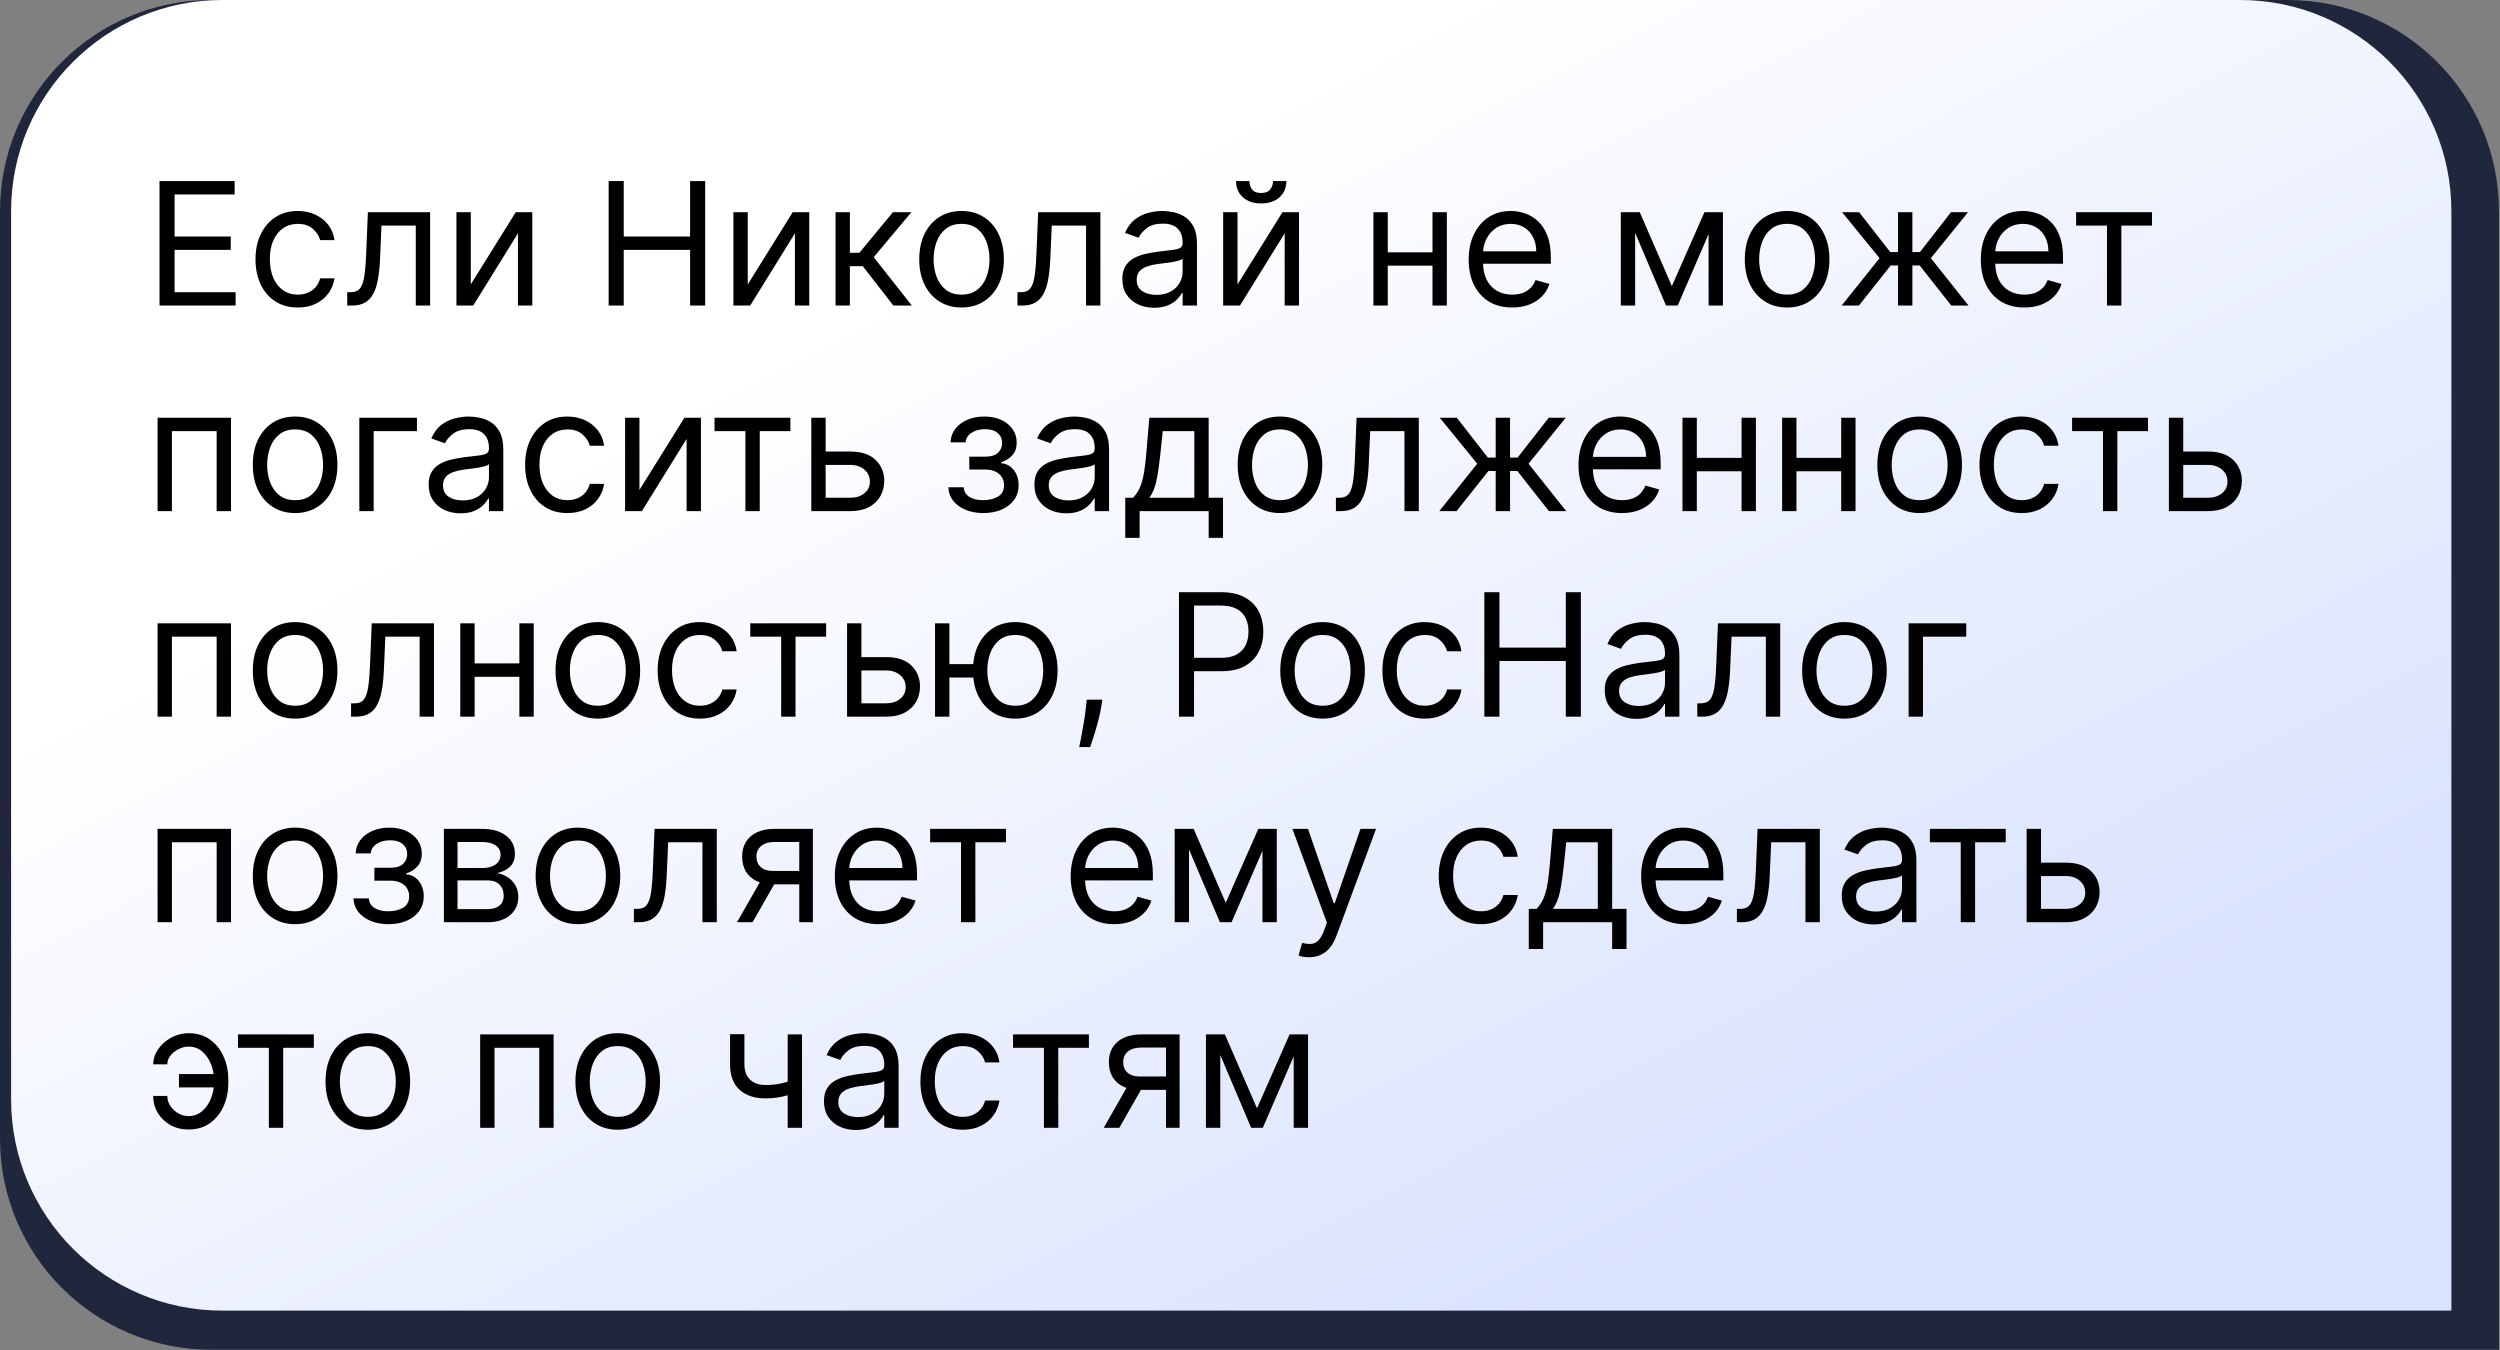
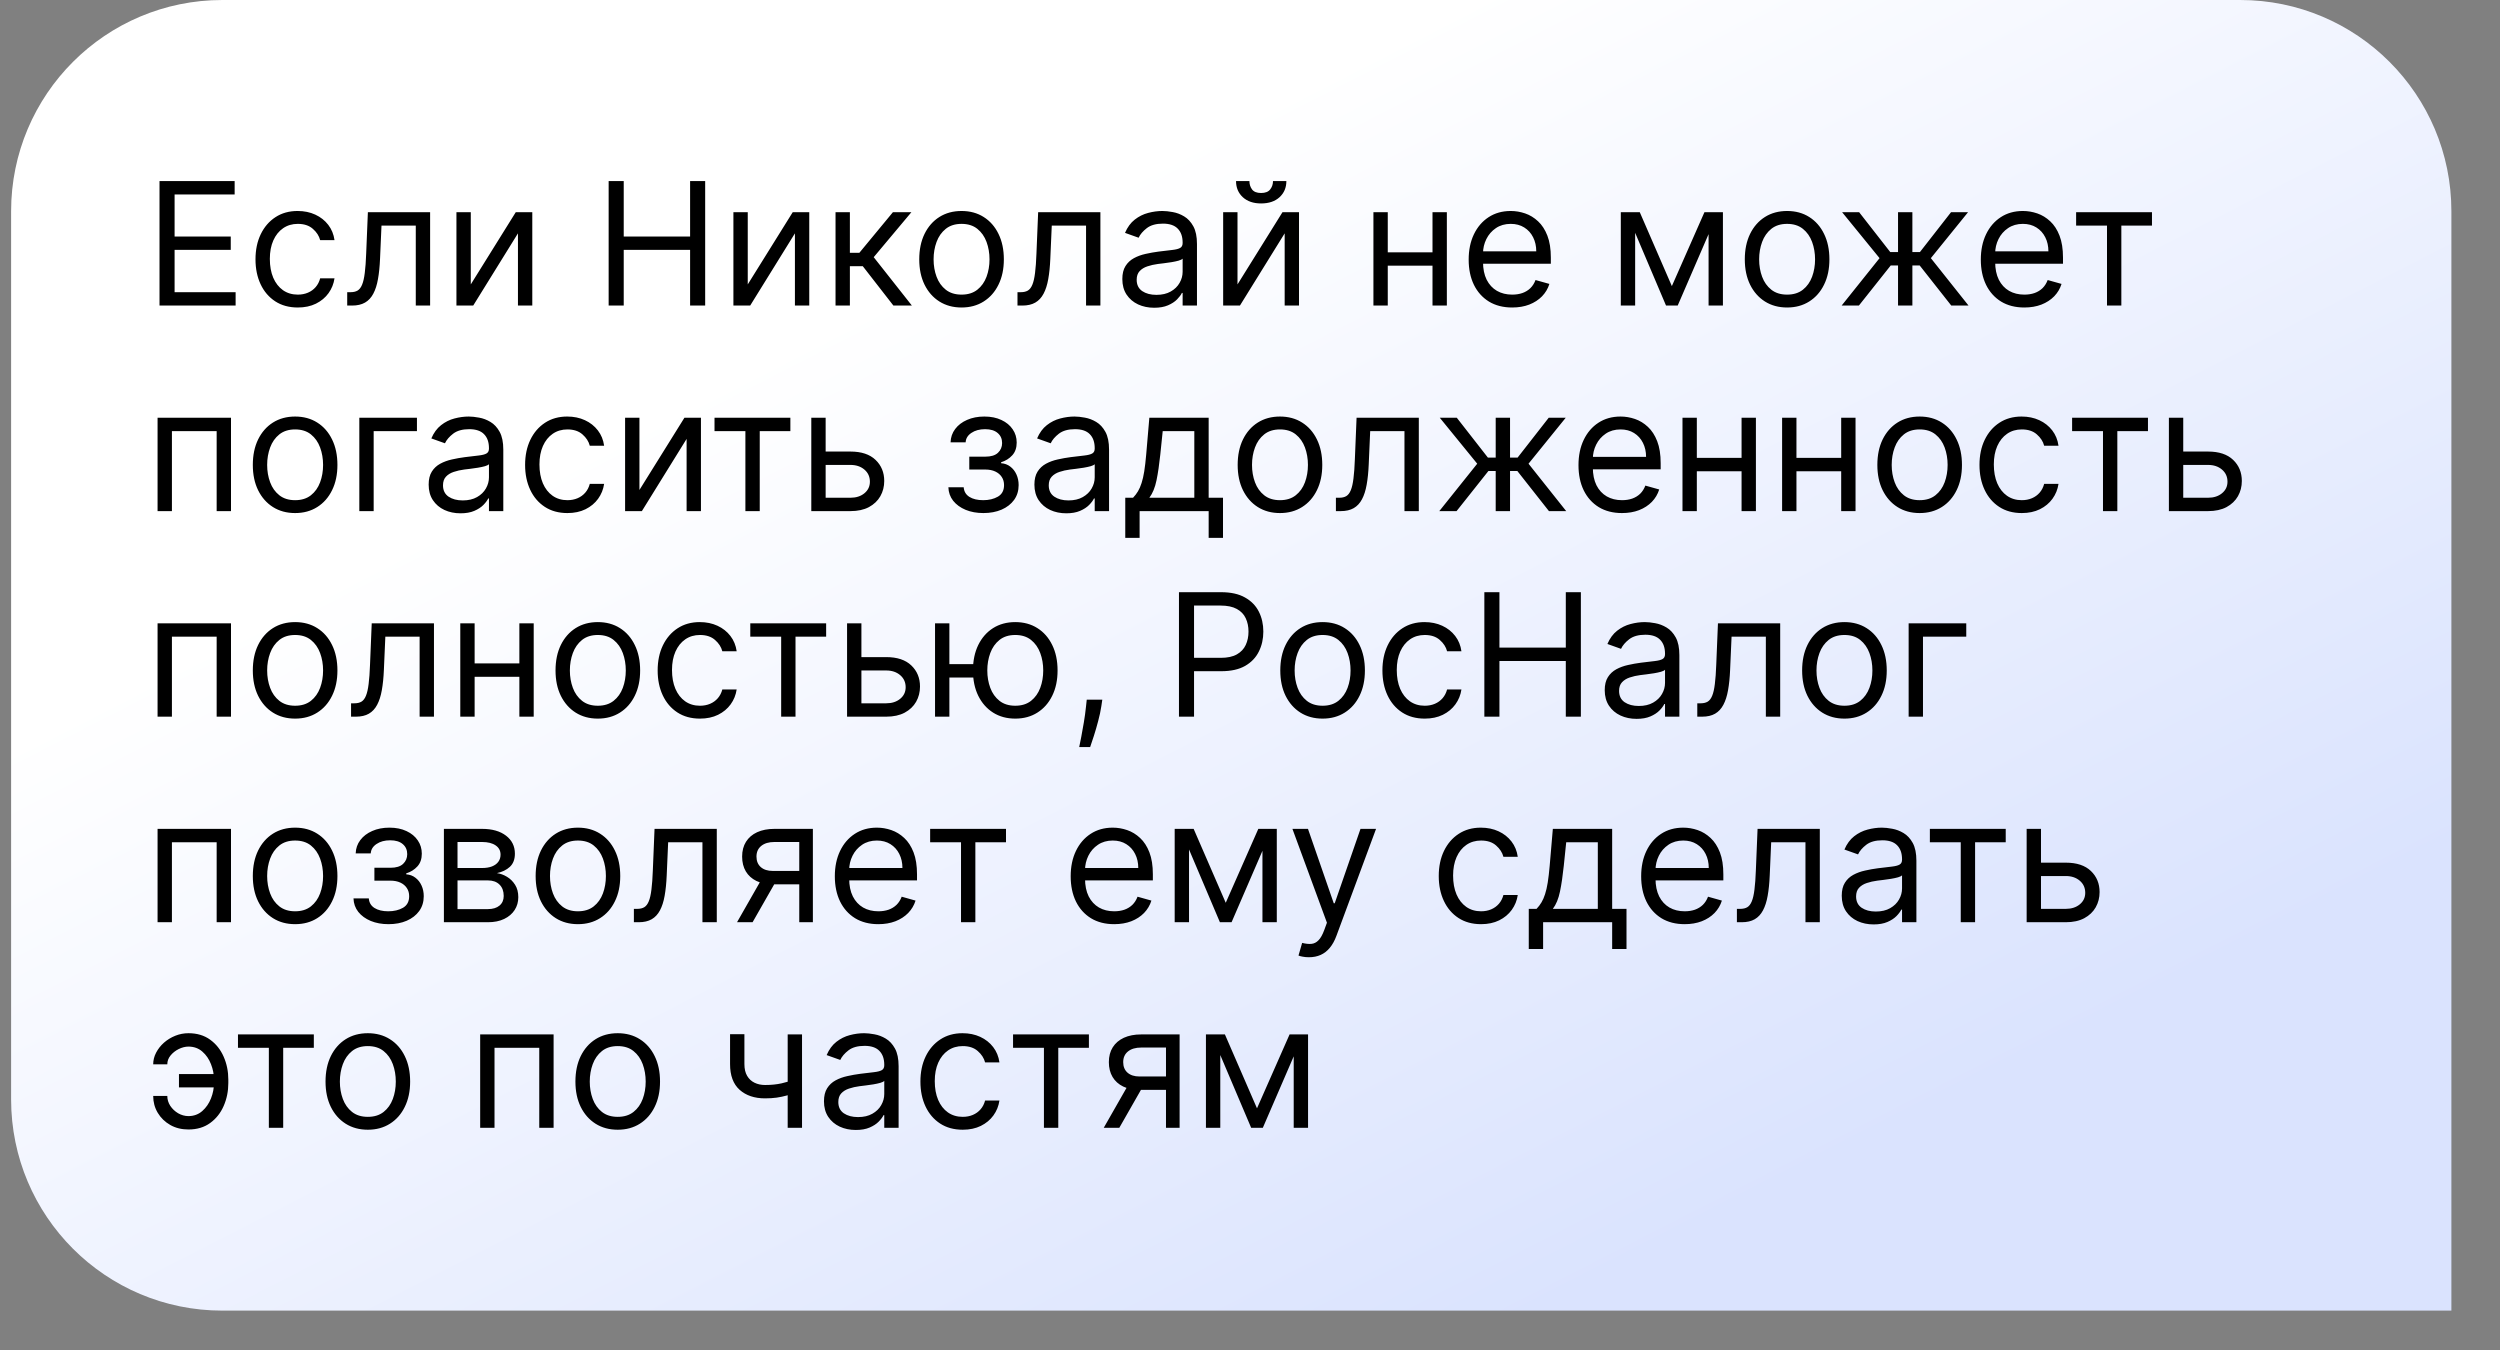
<svg xmlns="http://www.w3.org/2000/svg" width="450" height="243" viewBox="0 0 450 243" fill="none">
  <rect x="0" y="0" width="450" height="243" fill="#808080" stroke="none" />
-   <path d="M0 38.022C0 17.024 17.022 0.002 38.02 0.002H411.793C432.791 0.002 449.813 17.024 449.813 38.022V242.954H38.02C17.022 242.954 0 225.932 0 204.934V38.022Z" fill="#20273D" />
  <path d="M2 38.021C2 17.023 19.022 0.001 40.02 0.001H403.23C424.228 0.001 441.25 17.023 441.25 38.021V235.911H40.02C19.022 235.911 2 218.889 2 197.891V38.021Z" fill="url(#paint0_linear_1390_1645)" />
  <path d="M28.713 55.001V32.594H42.236V35.001H31.427V42.572H41.536V44.979H31.427V52.594H42.411V55.001H28.713ZM53.603 55.351C52.028 55.351 50.671 54.979 49.533 54.235C48.396 53.491 47.52 52.466 46.908 51.161C46.295 49.855 45.989 48.364 45.989 46.686C45.989 44.979 46.302 43.473 46.93 42.167C47.564 40.855 48.447 39.83 49.577 39.093C50.715 38.349 52.043 37.977 53.56 37.977C54.741 37.977 55.806 38.196 56.754 38.634C57.703 39.071 58.479 39.684 59.085 40.472C59.69 41.259 60.066 42.178 60.212 43.229H57.63C57.433 42.463 56.995 41.785 56.317 41.194C55.646 40.596 54.741 40.297 53.603 40.297C52.597 40.297 51.714 40.559 50.956 41.084C50.205 41.602 49.617 42.335 49.194 43.283C48.779 44.224 48.571 45.329 48.571 46.599C48.571 47.897 48.775 49.027 49.183 49.99C49.599 50.953 50.183 51.7 50.934 52.233C51.693 52.765 52.582 53.032 53.603 53.032C54.275 53.032 54.884 52.915 55.431 52.681C55.978 52.448 56.441 52.113 56.82 51.675C57.199 51.237 57.469 50.712 57.63 50.099H60.212C60.066 51.092 59.705 51.985 59.129 52.78C58.56 53.568 57.805 54.195 56.864 54.662C55.93 55.121 54.843 55.351 53.603 55.351ZM62.498 55.001V52.594H63.111C63.614 52.594 64.034 52.495 64.369 52.299C64.705 52.094 64.975 51.741 65.179 51.237C65.39 50.727 65.551 50.019 65.66 49.115C65.777 48.203 65.861 47.043 65.912 45.636L66.218 38.196H77.421V55.001H74.84V40.603H68.669L68.406 46.599C68.348 47.977 68.224 49.191 68.034 50.242C67.852 51.285 67.571 52.16 67.192 52.867C66.82 53.575 66.324 54.108 65.704 54.465C65.084 54.822 64.307 55.001 63.374 55.001H62.498ZM84.741 51.194L92.837 38.196H95.813V55.001H93.231V42.003L85.178 55.001H82.159V38.196H84.741V51.194ZM109.557 55.001V32.594H112.271V42.572H124.218V32.594H126.931V55.001H124.218V44.979H112.271V55.001H109.557ZM134.595 51.194L142.691 38.196H145.667V55.001H143.085V42.003L135.033 55.001H132.013V38.196H134.595V51.194ZM150.396 55.001V38.196H152.978V45.504H154.685L160.724 38.196H164.05L157.267 46.292L164.138 55.001H160.812L155.298 47.911H152.978V55.001H150.396ZM173.079 55.351C171.562 55.351 170.231 54.99 169.086 54.268C167.948 53.546 167.058 52.536 166.416 51.237C165.782 49.939 165.464 48.422 165.464 46.686C165.464 44.935 165.782 43.407 166.416 42.102C167.058 40.796 167.948 39.782 169.086 39.06C170.231 38.338 171.562 37.977 173.079 37.977C174.596 37.977 175.924 38.338 177.062 39.06C178.207 39.782 179.097 40.796 179.731 42.102C180.373 43.407 180.694 44.935 180.694 46.686C180.694 48.422 180.373 49.939 179.731 51.237C179.097 52.536 178.207 53.546 177.062 54.268C175.924 54.99 174.596 55.351 173.079 55.351ZM173.079 53.032C174.232 53.032 175.18 52.736 175.924 52.145C176.668 51.555 177.218 50.778 177.576 49.815C177.933 48.852 178.112 47.809 178.112 46.686C178.112 45.563 177.933 44.516 177.576 43.546C177.218 42.576 176.668 41.792 175.924 41.194C175.18 40.596 174.232 40.297 173.079 40.297C171.927 40.297 170.979 40.596 170.235 41.194C169.491 41.792 168.94 42.576 168.583 43.546C168.225 44.516 168.046 45.563 168.046 46.686C168.046 47.809 168.225 48.852 168.583 49.815C168.94 50.778 169.491 51.555 170.235 52.145C170.979 52.736 171.927 53.032 173.079 53.032ZM183.147 55.001V52.594H183.76C184.263 52.594 184.683 52.495 185.018 52.299C185.354 52.094 185.624 51.741 185.828 51.237C186.039 50.727 186.2 50.019 186.309 49.115C186.426 48.203 186.51 47.043 186.561 45.636L186.867 38.196H198.071V55.001H195.489V40.603H189.318L189.055 46.599C188.997 47.977 188.873 49.191 188.683 50.242C188.501 51.285 188.22 52.16 187.841 52.867C187.469 53.575 186.973 54.108 186.353 54.465C185.733 54.822 184.956 55.001 184.023 55.001H183.147ZM207.753 55.395C206.688 55.395 205.722 55.194 204.854 54.793C203.986 54.385 203.297 53.797 202.786 53.032C202.275 52.258 202.02 51.325 202.02 50.231C202.02 49.268 202.21 48.488 202.589 47.889C202.968 47.284 203.475 46.81 204.11 46.467C204.744 46.124 205.445 45.869 206.21 45.701C206.984 45.526 207.76 45.388 208.541 45.286C209.562 45.154 210.39 45.056 211.024 44.99C211.666 44.917 212.133 44.797 212.425 44.629C212.724 44.461 212.873 44.17 212.873 43.754V43.666C212.873 42.587 212.578 41.748 211.987 41.15C211.404 40.552 210.517 40.253 209.329 40.253C208.096 40.253 207.13 40.523 206.429 41.062C205.729 41.602 205.237 42.178 204.952 42.791L202.502 41.916C202.939 40.895 203.523 40.1 204.252 39.531C204.989 38.955 205.791 38.553 206.659 38.327C207.534 38.094 208.395 37.977 209.241 37.977C209.781 37.977 210.401 38.043 211.101 38.174C211.809 38.298 212.49 38.557 213.147 38.951C213.811 39.345 214.361 39.939 214.799 40.734C215.237 41.529 215.455 42.594 215.455 43.929V55.001H212.873V52.725H212.742C212.567 53.09 212.275 53.48 211.867 53.896C211.458 54.312 210.915 54.666 210.237 54.957C209.558 55.249 208.731 55.395 207.753 55.395ZM208.147 53.075C209.168 53.075 210.029 52.875 210.729 52.474C211.437 52.072 211.969 51.555 212.326 50.92C212.691 50.285 212.873 49.618 212.873 48.918V46.555C212.764 46.686 212.523 46.806 212.151 46.916C211.787 47.018 211.364 47.109 210.882 47.189C210.408 47.262 209.945 47.328 209.493 47.386C209.048 47.437 208.687 47.481 208.41 47.517C207.739 47.605 207.111 47.747 206.528 47.944C205.952 48.134 205.485 48.422 205.127 48.809C204.777 49.188 204.602 49.706 204.602 50.362C204.602 51.259 204.934 51.938 205.598 52.397C206.269 52.849 207.119 53.075 208.147 53.075ZM222.75 51.194L230.846 38.196H233.822V55.001H231.24V42.003L223.188 55.001H220.168V38.196H222.75V51.194ZM229.14 32.594H231.547C231.547 33.776 231.138 34.742 230.321 35.494C229.504 36.245 228.396 36.62 226.995 36.62C225.617 36.62 224.519 36.245 223.702 35.494C222.892 34.742 222.488 33.776 222.488 32.594H224.895C224.895 33.163 225.051 33.663 225.365 34.093C225.686 34.523 226.229 34.739 226.995 34.739C227.761 34.739 228.308 34.523 228.636 34.093C228.972 33.663 229.14 33.163 229.14 32.594ZM258.463 45.417V47.824H249.186V45.417H258.463ZM249.798 38.196V55.001H247.216V38.196H249.798ZM260.433 38.196V55.001H257.851V38.196H260.433ZM272.194 55.351C270.575 55.351 269.178 54.994 268.004 54.279C266.837 53.557 265.936 52.55 265.301 51.259C264.674 49.961 264.361 48.451 264.361 46.73C264.361 45.008 264.674 43.491 265.301 42.178C265.936 40.858 266.819 39.83 267.949 39.093C269.087 38.349 270.414 37.977 271.932 37.977C272.807 37.977 273.671 38.123 274.525 38.415C275.378 38.707 276.155 39.181 276.855 39.837C277.555 40.486 278.113 41.347 278.529 42.419C278.945 43.491 279.152 44.812 279.152 46.38V47.474H266.199V45.242H276.527C276.527 44.294 276.337 43.447 275.958 42.704C275.586 41.96 275.053 41.373 274.36 40.942C273.675 40.512 272.865 40.297 271.932 40.297C270.903 40.297 270.013 40.552 269.262 41.062C268.518 41.566 267.945 42.222 267.544 43.032C267.143 43.841 266.943 44.709 266.943 45.636V47.124C266.943 48.393 267.161 49.469 267.599 50.351C268.044 51.226 268.66 51.894 269.448 52.353C270.236 52.806 271.151 53.032 272.194 53.032C272.872 53.032 273.485 52.937 274.032 52.747C274.587 52.55 275.064 52.258 275.465 51.872C275.867 51.478 276.177 50.989 276.395 50.406L278.89 51.106C278.627 51.952 278.186 52.696 277.566 53.338C276.946 53.972 276.18 54.468 275.268 54.826C274.357 55.176 273.332 55.351 272.194 55.351ZM300.935 51.5L306.8 38.196H309.25L301.986 55.001H299.885L292.752 38.196H295.159L300.935 51.5ZM294.327 38.196V55.001H291.745V38.196H294.327ZM307.544 55.001V38.196H310.126V55.001H307.544ZM321.679 55.351C320.162 55.351 318.831 54.99 317.686 54.268C316.548 53.546 315.658 52.536 315.016 51.237C314.382 49.939 314.064 48.422 314.064 46.686C314.064 44.935 314.382 43.407 315.016 42.102C315.658 40.796 316.548 39.782 317.686 39.06C318.831 38.338 320.162 37.977 321.679 37.977C323.196 37.977 324.524 38.338 325.662 39.06C326.807 39.782 327.697 40.796 328.331 42.102C328.973 43.407 329.294 44.935 329.294 46.686C329.294 48.422 328.973 49.939 328.331 51.237C327.697 52.536 326.807 53.546 325.662 54.268C324.524 54.99 323.196 55.351 321.679 55.351ZM321.679 53.032C322.832 53.032 323.78 52.736 324.524 52.145C325.268 51.555 325.818 50.778 326.176 49.815C326.533 48.852 326.712 47.809 326.712 46.686C326.712 45.563 326.533 44.516 326.176 43.546C325.818 42.576 325.268 41.792 324.524 41.194C323.78 40.596 322.832 40.297 321.679 40.297C320.527 40.297 319.578 40.596 318.835 41.194C318.091 41.792 317.54 42.576 317.182 43.546C316.825 44.516 316.646 45.563 316.646 46.686C316.646 47.809 316.825 48.852 317.182 49.815C317.54 50.778 318.091 51.555 318.835 52.145C319.578 52.736 320.527 53.032 321.679 53.032ZM331.493 55.001L338.32 46.467L331.58 38.196H334.644L340.246 45.373H341.646V38.196H344.228V45.373H345.585L351.186 38.196H354.25L347.554 46.467L354.337 55.001H351.23L345.541 47.78H344.228V55.001H341.646V47.78H340.333L334.6 55.001H331.493ZM364.381 55.351C362.762 55.351 361.365 54.994 360.191 54.279C359.024 53.557 358.123 52.55 357.488 51.259C356.861 49.961 356.547 48.451 356.547 46.73C356.547 45.008 356.861 43.491 357.488 42.178C358.123 40.858 359.005 39.83 360.136 39.093C361.274 38.349 362.601 37.977 364.118 37.977C364.994 37.977 365.858 38.123 366.711 38.415C367.565 38.707 368.341 39.181 369.042 39.837C369.742 40.486 370.3 41.347 370.716 42.419C371.131 43.491 371.339 44.812 371.339 46.38V47.474H358.385V45.242H368.713C368.713 44.294 368.524 43.447 368.144 42.704C367.772 41.96 367.24 41.373 366.547 40.942C365.861 40.512 365.052 40.297 364.118 40.297C363.09 40.297 362.2 40.552 361.449 41.062C360.705 41.566 360.132 42.222 359.731 43.032C359.33 43.841 359.129 44.709 359.129 45.636V47.124C359.129 48.393 359.348 49.469 359.786 50.351C360.231 51.226 360.847 51.894 361.635 52.353C362.422 52.806 363.338 53.032 364.381 53.032C365.059 53.032 365.672 52.937 366.219 52.747C366.773 52.55 367.251 52.258 367.652 51.872C368.053 51.478 368.363 50.989 368.582 50.406L371.077 51.106C370.814 51.952 370.373 52.696 369.753 53.338C369.133 53.972 368.367 54.468 367.455 54.826C366.543 55.176 365.519 55.351 364.381 55.351ZM373.702 40.603V38.196H387.356V40.603H381.842V55.001H379.26V40.603H373.702ZM28.363 92.001V75.196H41.58V92.001H38.998V77.603H30.945V92.001H28.363ZM53.122 92.351C51.605 92.351 50.274 91.99 49.129 91.268C47.991 90.546 47.101 89.536 46.459 88.237C45.825 86.939 45.507 85.422 45.507 83.686C45.507 81.936 45.825 80.407 46.459 79.102C47.101 77.796 47.991 76.782 49.129 76.06C50.274 75.338 51.605 74.977 53.122 74.977C54.639 74.977 55.967 75.338 57.105 76.06C58.25 76.782 59.139 77.796 59.774 79.102C60.416 80.407 60.737 81.936 60.737 83.686C60.737 85.422 60.416 86.939 59.774 88.237C59.139 89.536 58.25 90.546 57.105 91.268C55.967 91.99 54.639 92.351 53.122 92.351ZM53.122 90.032C54.275 90.032 55.223 89.736 55.967 89.145C56.711 88.555 57.261 87.778 57.619 86.815C57.976 85.852 58.155 84.809 58.155 83.686C58.155 82.563 57.976 81.516 57.619 80.546C57.261 79.576 56.711 78.792 55.967 78.194C55.223 77.596 54.275 77.297 53.122 77.297C51.97 77.297 51.022 77.596 50.278 78.194C49.533 78.792 48.983 79.576 48.626 80.546C48.268 81.516 48.089 82.563 48.089 83.686C48.089 84.809 48.268 85.852 48.626 86.815C48.983 87.778 49.533 88.555 50.278 89.145C51.022 89.736 51.97 90.032 53.122 90.032ZM75.05 75.196V77.603H67.26V92.001H64.678V75.196H75.05ZM82.892 92.395C81.827 92.395 80.861 92.194 79.993 91.793C79.125 91.385 78.435 90.797 77.925 90.032C77.414 89.258 77.159 88.325 77.159 87.231C77.159 86.268 77.349 85.488 77.728 84.889C78.107 84.284 78.614 83.81 79.249 83.467C79.883 83.124 80.583 82.869 81.349 82.701C82.122 82.526 82.899 82.388 83.68 82.286C84.701 82.154 85.529 82.056 86.163 81.99C86.805 81.917 87.272 81.797 87.564 81.629C87.863 81.461 88.012 81.17 88.012 80.754V80.666C88.012 79.587 87.717 78.748 87.126 78.15C86.542 77.552 85.656 77.253 84.467 77.253C83.235 77.253 82.268 77.523 81.568 78.062C80.868 78.602 80.376 79.178 80.091 79.791L77.64 78.916C78.078 77.895 78.662 77.1 79.391 76.531C80.127 75.954 80.93 75.553 81.798 75.327C82.673 75.094 83.534 74.977 84.38 74.977C84.92 74.977 85.54 75.043 86.24 75.174C86.947 75.298 87.629 75.557 88.286 75.951C88.949 76.345 89.5 76.939 89.938 77.734C90.375 78.529 90.594 79.594 90.594 80.929V92.001H88.012V89.725H87.881C87.706 90.09 87.414 90.48 87.006 90.896C86.597 91.312 86.054 91.665 85.375 91.957C84.697 92.249 83.869 92.395 82.892 92.395ZM83.286 90.075C84.307 90.075 85.168 89.875 85.868 89.474C86.575 89.073 87.108 88.555 87.465 87.92C87.83 87.285 88.012 86.618 88.012 85.918V83.555C87.903 83.686 87.662 83.806 87.29 83.916C86.925 84.018 86.502 84.109 86.021 84.189C85.547 84.262 85.084 84.328 84.632 84.386C84.186 84.437 83.826 84.481 83.548 84.517C82.877 84.605 82.25 84.747 81.666 84.944C81.09 85.134 80.624 85.422 80.266 85.808C79.916 86.188 79.741 86.706 79.741 87.362C79.741 88.259 80.073 88.938 80.737 89.397C81.408 89.849 82.257 90.075 83.286 90.075ZM102.134 92.351C100.558 92.351 99.202 91.979 98.064 91.235C96.926 90.491 96.051 89.466 95.438 88.161C94.826 86.855 94.519 85.364 94.519 83.686C94.519 81.979 94.833 80.473 95.46 79.168C96.095 77.855 96.977 76.83 98.108 76.093C99.246 75.349 100.573 74.977 102.09 74.977C103.272 74.977 104.337 75.196 105.285 75.634C106.233 76.071 107.01 76.684 107.615 77.472C108.221 78.259 108.596 79.178 108.742 80.229H106.16C105.963 79.463 105.526 78.785 104.847 78.194C104.176 77.596 103.272 77.297 102.134 77.297C101.127 77.297 100.245 77.559 99.486 78.084C98.735 78.602 98.148 79.335 97.725 80.283C97.309 81.224 97.101 82.329 97.101 83.599C97.101 84.897 97.305 86.027 97.714 86.99C98.13 87.953 98.713 88.701 99.464 89.233C100.223 89.765 101.113 90.032 102.134 90.032C102.805 90.032 103.414 89.915 103.961 89.681C104.508 89.448 104.971 89.113 105.35 88.675C105.73 88.237 106 87.712 106.16 87.1H108.742C108.596 88.091 108.235 88.985 107.659 89.78C107.09 90.568 106.335 91.195 105.394 91.662C104.461 92.121 103.374 92.351 102.134 92.351ZM115.099 88.194L123.195 75.196H126.171V92.001H123.589V79.003L115.536 92.001H112.517V75.196H115.099V88.194ZM128.613 77.603V75.196H142.267V77.603H136.753V92.001H134.171V77.603H128.613ZM148.266 81.279H153.079C155.049 81.279 156.555 81.779 157.598 82.778C158.641 83.777 159.163 85.043 159.163 86.574C159.163 87.581 158.929 88.496 158.462 89.32C157.996 90.137 157.31 90.79 156.405 91.279C155.501 91.76 154.392 92.001 153.079 92.001H146.034V75.196H148.616V89.594H153.079C154.101 89.594 154.939 89.324 155.596 88.784C156.252 88.245 156.581 87.552 156.581 86.706C156.581 85.816 156.252 85.09 155.596 84.528C154.939 83.967 154.101 83.686 153.079 83.686H148.266V81.279ZM170.708 87.712H173.465C173.523 88.471 173.866 89.047 174.493 89.441C175.128 89.835 175.952 90.032 176.966 90.032C178.002 90.032 178.888 89.82 179.624 89.397C180.361 88.967 180.729 88.274 180.729 87.318C180.729 86.757 180.591 86.268 180.314 85.852C180.037 85.429 179.646 85.101 179.143 84.868C178.64 84.634 178.045 84.517 177.36 84.517H174.471V82.198H177.36C178.388 82.198 179.147 81.965 179.635 81.498C180.131 81.031 180.379 80.448 180.379 79.747C180.379 78.996 180.113 78.394 179.581 77.942C179.048 77.483 178.293 77.253 177.316 77.253C176.331 77.253 175.511 77.475 174.854 77.92C174.198 78.358 173.851 78.923 173.815 79.616H171.102C171.131 78.712 171.408 77.913 171.933 77.22C172.458 76.52 173.173 75.973 174.078 75.579C174.982 75.178 176.018 74.977 177.185 74.977C178.366 74.977 179.391 75.185 180.259 75.601C181.134 76.009 181.809 76.567 182.283 77.275C182.764 77.975 183.005 78.77 183.005 79.66C183.005 80.608 182.739 81.374 182.206 81.957C181.674 82.541 181.007 82.957 180.204 83.205V83.38C180.839 83.423 181.39 83.628 181.856 83.992C182.33 84.35 182.699 84.82 182.961 85.404C183.224 85.98 183.355 86.618 183.355 87.318C183.355 88.34 183.082 89.229 182.535 89.988C181.988 90.739 181.236 91.323 180.281 91.738C179.325 92.147 178.235 92.351 177.01 92.351C175.821 92.351 174.756 92.158 173.815 91.771C172.874 91.377 172.126 90.834 171.572 90.141C171.025 89.441 170.737 88.631 170.708 87.712ZM191.927 92.395C190.862 92.395 189.896 92.194 189.028 91.793C188.16 91.385 187.471 90.797 186.96 90.032C186.45 89.258 186.194 88.325 186.194 87.231C186.194 86.268 186.384 85.488 186.763 84.889C187.143 84.284 187.65 83.81 188.284 83.467C188.919 83.124 189.619 82.869 190.385 82.701C191.158 82.526 191.935 82.388 192.715 82.286C193.736 82.154 194.564 82.056 195.199 81.99C195.84 81.917 196.307 81.797 196.599 81.629C196.898 81.461 197.048 81.17 197.048 80.754V80.666C197.048 79.587 196.752 78.748 196.161 78.15C195.578 77.552 194.692 77.253 193.503 77.253C192.27 77.253 191.304 77.523 190.604 78.062C189.903 78.602 189.411 79.178 189.127 79.791L186.676 78.916C187.113 77.895 187.697 77.1 188.426 76.531C189.163 75.954 189.965 75.553 190.833 75.327C191.709 75.094 192.569 74.977 193.415 74.977C193.955 74.977 194.575 75.043 195.275 75.174C195.983 75.298 196.665 75.557 197.321 75.951C197.985 76.345 198.536 76.939 198.973 77.734C199.411 78.529 199.63 79.594 199.63 80.929V92.001H197.048V89.725H196.916C196.741 90.09 196.45 90.48 196.041 90.896C195.633 91.312 195.089 91.665 194.411 91.957C193.733 92.249 192.905 92.395 191.927 92.395ZM192.321 90.075C193.342 90.075 194.203 89.875 194.903 89.474C195.611 89.073 196.143 88.555 196.501 87.92C196.865 87.285 197.048 86.618 197.048 85.918V83.555C196.938 83.686 196.698 83.806 196.326 83.916C195.961 84.018 195.538 84.109 195.056 84.189C194.582 84.262 194.119 84.328 193.667 84.386C193.222 84.437 192.861 84.481 192.584 84.517C191.913 84.605 191.285 84.747 190.702 84.944C190.126 85.134 189.659 85.422 189.302 85.808C188.951 86.188 188.776 86.706 188.776 87.362C188.776 88.259 189.108 88.938 189.772 89.397C190.443 89.849 191.293 90.075 192.321 90.075ZM202.548 96.815V89.594H203.948C204.291 89.237 204.587 88.85 204.835 88.434C205.083 88.019 205.298 87.526 205.48 86.957C205.67 86.381 205.83 85.681 205.962 84.857C206.093 84.025 206.21 83.022 206.312 81.848L206.881 75.196H217.559V89.594H220.141V96.815H217.559V92.001H205.13V96.815H202.548ZM206.881 89.594H214.977V77.603H209.288L208.85 81.848C208.668 83.606 208.441 85.141 208.172 86.454C207.902 87.767 207.471 88.814 206.881 89.594ZM230.395 92.351C228.878 92.351 227.547 91.99 226.402 91.268C225.264 90.546 224.374 89.536 223.732 88.237C223.098 86.939 222.78 85.422 222.78 83.686C222.78 81.936 223.098 80.407 223.732 79.102C224.374 77.796 225.264 76.782 226.402 76.06C227.547 75.338 228.878 74.977 230.395 74.977C231.912 74.977 233.24 75.338 234.377 76.06C235.523 76.782 236.412 77.796 237.047 79.102C237.689 80.407 238.01 81.936 238.01 83.686C238.01 85.422 237.689 86.939 237.047 88.237C236.412 89.536 235.523 90.546 234.377 91.268C233.24 91.99 231.912 92.351 230.395 92.351ZM230.395 90.032C231.547 90.032 232.496 89.736 233.24 89.145C233.984 88.555 234.534 87.778 234.892 86.815C235.249 85.852 235.428 84.809 235.428 83.686C235.428 82.563 235.249 81.516 234.892 80.546C234.534 79.576 233.984 78.792 233.24 78.194C232.496 77.596 231.547 77.297 230.395 77.297C229.243 77.297 228.294 77.596 227.55 78.194C226.806 78.792 226.256 79.576 225.898 80.546C225.541 81.516 225.362 82.563 225.362 83.686C225.362 84.809 225.541 85.852 225.898 86.815C226.256 87.778 226.806 88.555 227.55 89.145C228.294 89.736 229.243 90.032 230.395 90.032ZM240.463 92.001V89.594H241.076C241.579 89.594 241.999 89.496 242.334 89.299C242.67 89.094 242.939 88.741 243.144 88.237C243.355 87.727 243.516 87.019 243.625 86.115C243.742 85.203 243.826 84.043 243.877 82.636L244.183 75.196H255.386V92.001H252.804V77.603H246.634L246.371 83.599C246.313 84.977 246.189 86.191 245.999 87.242C245.817 88.285 245.536 89.16 245.157 89.868C244.785 90.575 244.289 91.108 243.669 91.465C243.049 91.822 242.272 92.001 241.338 92.001H240.463ZM259.073 92.001L265.9 83.467L259.161 75.196H262.224L267.826 82.373H269.226V75.196H271.808V82.373H273.165L278.767 75.196H281.83L275.134 83.467L281.918 92.001H278.811L273.121 84.78H271.808V92.001H269.226V84.78H267.914L262.181 92.001H259.073ZM291.961 92.351C290.342 92.351 288.945 91.994 287.771 91.279C286.604 90.557 285.703 89.55 285.069 88.259C284.441 86.961 284.128 85.451 284.128 83.73C284.128 82.008 284.441 80.491 285.069 79.178C285.703 77.858 286.586 76.83 287.716 76.093C288.854 75.349 290.182 74.977 291.699 74.977C292.574 74.977 293.438 75.123 294.292 75.415C295.145 75.707 295.922 76.181 296.622 76.837C297.322 77.486 297.88 78.347 298.296 79.419C298.712 80.491 298.92 81.811 298.92 83.38V84.474H285.966V82.242H296.294C296.294 81.294 296.104 80.448 295.725 79.704C295.353 78.96 294.82 78.373 294.128 77.942C293.442 77.512 292.632 77.297 291.699 77.297C290.67 77.297 289.78 77.552 289.029 78.062C288.285 78.566 287.713 79.222 287.312 80.032C286.91 80.841 286.71 81.709 286.71 82.636V84.124C286.71 85.393 286.929 86.469 287.366 87.351C287.811 88.226 288.427 88.894 289.215 89.353C290.003 89.805 290.918 90.032 291.961 90.032C292.64 90.032 293.252 89.937 293.799 89.747C294.354 89.55 294.831 89.258 295.233 88.872C295.634 88.478 295.944 87.989 296.163 87.406L298.657 88.106C298.394 88.952 297.953 89.696 297.333 90.338C296.713 90.972 295.947 91.469 295.036 91.826C294.124 92.176 293.099 92.351 291.961 92.351ZM314.094 82.417V84.824H304.817V82.417H314.094ZM305.429 75.196V92.001H302.847V75.196H305.429ZM316.064 75.196V92.001H313.482V75.196H316.064ZM332.026 82.417V84.824H322.749V82.417H332.026ZM323.361 75.196V92.001H320.779V75.196H323.361ZM333.996 75.196V92.001H331.414V75.196H333.996ZM345.538 92.351C344.021 92.351 342.69 91.99 341.545 91.268C340.407 90.546 339.517 89.536 338.875 88.237C338.241 86.939 337.923 85.422 337.923 83.686C337.923 81.936 338.241 80.407 338.875 79.102C339.517 77.796 340.407 76.782 341.545 76.06C342.69 75.338 344.021 74.977 345.538 74.977C347.055 74.977 348.383 75.338 349.521 76.06C350.666 76.782 351.556 77.796 352.19 79.102C352.832 80.407 353.153 81.936 353.153 83.686C353.153 85.422 352.832 86.939 352.19 88.237C351.556 89.536 350.666 90.546 349.521 91.268C348.383 91.99 347.055 92.351 345.538 92.351ZM345.538 90.032C346.691 90.032 347.639 89.736 348.383 89.145C349.127 88.555 349.677 87.778 350.035 86.815C350.392 85.852 350.571 84.809 350.571 83.686C350.571 82.563 350.392 81.516 350.035 80.546C349.677 79.576 349.127 78.792 348.383 78.194C347.639 77.596 346.691 77.297 345.538 77.297C344.386 77.297 343.438 77.596 342.694 78.194C341.95 78.792 341.399 79.576 341.042 80.546C340.684 81.516 340.505 82.563 340.505 83.686C340.505 84.809 340.684 85.852 341.042 86.815C341.399 87.778 341.95 88.555 342.694 89.145C343.438 89.736 344.386 90.032 345.538 90.032ZM363.921 92.351C362.346 92.351 360.989 91.979 359.851 91.235C358.714 90.491 357.838 89.466 357.226 88.161C356.613 86.855 356.307 85.364 356.307 83.686C356.307 81.979 356.62 80.473 357.247 79.168C357.882 77.855 358.765 76.83 359.895 76.093C361.033 75.349 362.36 74.977 363.878 74.977C365.059 74.977 366.124 75.196 367.072 75.634C368.02 76.071 368.797 76.684 369.403 77.472C370.008 78.259 370.384 79.178 370.53 80.229H367.948C367.751 79.463 367.313 78.785 366.635 78.194C365.964 77.596 365.059 77.297 363.921 77.297C362.915 77.297 362.032 77.559 361.274 78.084C360.522 78.602 359.935 79.335 359.512 80.283C359.096 81.224 358.889 82.329 358.889 83.599C358.889 84.897 359.093 86.027 359.501 86.99C359.917 87.953 360.501 88.701 361.252 89.233C362.01 89.765 362.9 90.032 363.921 90.032C364.592 90.032 365.201 89.915 365.748 89.681C366.295 89.448 366.759 89.113 367.138 88.675C367.517 88.237 367.787 87.712 367.948 87.1H370.53C370.384 88.091 370.023 88.985 369.446 89.78C368.877 90.568 368.123 91.195 367.182 91.662C366.248 92.121 365.161 92.351 363.921 92.351ZM372.98 77.603V75.196H386.634V77.603H381.12V92.001H378.538V77.603H372.98ZM392.633 81.279H397.447C399.416 81.279 400.922 81.779 401.965 82.778C403.008 83.777 403.53 85.043 403.53 86.574C403.53 87.581 403.296 88.496 402.829 89.32C402.363 90.137 401.677 90.79 400.773 91.279C399.868 91.76 398.759 92.001 397.447 92.001H390.401V75.196H392.983V89.594H397.447C398.468 89.594 399.306 89.324 399.963 88.784C400.619 88.245 400.948 87.552 400.948 86.706C400.948 85.816 400.619 85.09 399.963 84.528C399.306 83.967 398.468 83.686 397.447 83.686H392.633V81.279ZM28.363 129.001V112.196H41.58V129.001H38.998V114.603H30.945V129.001H28.363ZM53.122 129.351C51.605 129.351 50.274 128.99 49.129 128.268C47.991 127.546 47.101 126.536 46.459 125.237C45.825 123.939 45.507 122.422 45.507 120.686C45.507 118.935 45.825 117.407 46.459 116.102C47.101 114.796 47.991 113.782 49.129 113.06C50.274 112.338 51.605 111.977 53.122 111.977C54.639 111.977 55.967 112.338 57.105 113.06C58.25 113.782 59.139 114.796 59.774 116.102C60.416 117.407 60.737 118.935 60.737 120.686C60.737 122.422 60.416 123.939 59.774 125.237C59.139 126.536 58.25 127.546 57.105 128.268C55.967 128.99 54.639 129.351 53.122 129.351ZM53.122 127.032C54.275 127.032 55.223 126.736 55.967 126.145C56.711 125.555 57.261 124.778 57.619 123.815C57.976 122.852 58.155 121.809 58.155 120.686C58.155 119.563 57.976 118.516 57.619 117.546C57.261 116.576 56.711 115.792 55.967 115.194C55.223 114.596 54.275 114.297 53.122 114.297C51.97 114.297 51.022 114.596 50.278 115.194C49.533 115.792 48.983 116.576 48.626 117.546C48.268 118.516 48.089 119.563 48.089 120.686C48.089 121.809 48.268 122.852 48.626 123.815C48.983 124.778 49.533 125.555 50.278 126.145C51.022 126.736 51.97 127.032 53.122 127.032ZM63.19 129.001V126.594H63.803C64.306 126.594 64.726 126.496 65.061 126.299C65.397 126.094 65.667 125.741 65.871 125.237C66.082 124.727 66.243 124.019 66.352 123.115C66.469 122.203 66.553 121.043 66.604 119.636L66.91 112.196H78.114V129.001H75.531V114.603H69.361L69.098 120.598C69.04 121.977 68.916 123.191 68.726 124.242C68.544 125.285 68.263 126.16 67.884 126.868C67.512 127.575 67.016 128.107 66.396 128.465C65.776 128.822 64.999 129.001 64.066 129.001H63.19ZM94.098 119.417V121.824H84.82V119.417H94.098ZM85.433 112.196V129.001H82.851V112.196H85.433ZM96.067 112.196V129.001H93.485V112.196H96.067ZM107.61 129.351C106.093 129.351 104.762 128.99 103.616 128.268C102.479 127.546 101.589 126.536 100.947 125.237C100.312 123.939 99.995 122.422 99.995 120.686C99.995 118.935 100.312 117.407 100.947 116.102C101.589 114.796 102.479 113.782 103.616 113.06C104.762 112.338 106.093 111.977 107.61 111.977C109.127 111.977 110.454 112.338 111.592 113.06C112.737 113.782 113.627 114.796 114.262 116.102C114.904 117.407 115.225 118.935 115.225 120.686C115.225 122.422 114.904 123.939 114.262 125.237C113.627 126.536 112.737 127.546 111.592 128.268C110.454 128.99 109.127 129.351 107.61 129.351ZM107.61 127.032C108.762 127.032 109.71 126.736 110.454 126.145C111.198 125.555 111.749 124.778 112.106 123.815C112.464 122.852 112.642 121.809 112.642 120.686C112.642 119.563 112.464 118.516 112.106 117.546C111.749 116.576 111.198 115.792 110.454 115.194C109.71 114.596 108.762 114.297 107.61 114.297C106.457 114.297 105.509 114.596 104.765 115.194C104.021 115.792 103.471 116.576 103.113 117.546C102.756 118.516 102.577 119.563 102.577 120.686C102.577 121.809 102.756 122.852 103.113 123.815C103.471 124.778 104.021 125.555 104.765 126.145C105.509 126.736 106.457 127.032 107.61 127.032ZM125.993 129.351C124.417 129.351 123.061 128.979 121.923 128.235C120.785 127.491 119.91 126.466 119.297 125.161C118.685 123.855 118.378 122.364 118.378 120.686C118.378 118.979 118.692 117.473 119.319 116.167C119.954 114.855 120.836 113.83 121.967 113.093C123.105 112.349 124.432 111.977 125.949 111.977C127.131 111.977 128.196 112.196 129.144 112.634C130.092 113.071 130.869 113.684 131.474 114.472C132.08 115.259 132.455 116.178 132.601 117.229H130.019C129.822 116.463 129.385 115.785 128.706 115.194C128.035 114.596 127.131 114.297 125.993 114.297C124.986 114.297 124.104 114.559 123.345 115.084C122.594 115.602 122.007 116.335 121.584 117.283C121.168 118.224 120.96 119.329 120.96 120.598C120.96 121.897 121.164 123.027 121.573 123.99C121.989 124.953 122.572 125.701 123.323 126.233C124.082 126.765 124.972 127.032 125.993 127.032C126.664 127.032 127.273 126.915 127.82 126.682C128.367 126.448 128.83 126.113 129.21 125.675C129.589 125.237 129.859 124.712 130.019 124.1H132.601C132.455 125.091 132.094 125.985 131.518 126.78C130.949 127.568 130.194 128.195 129.253 128.662C128.32 129.121 127.233 129.351 125.993 129.351ZM135.052 114.603V112.196H148.706V114.603H143.192V129.001H140.61V114.603H135.052ZM154.704 118.279H159.518C161.487 118.279 162.994 118.779 164.037 119.778C165.08 120.777 165.601 122.043 165.601 123.574C165.601 124.581 165.368 125.496 164.901 126.32C164.434 127.137 163.749 127.79 162.844 128.279C161.94 128.76 160.831 129.001 159.518 129.001H152.472V112.196H155.054V126.594H159.518C160.539 126.594 161.378 126.324 162.034 125.784C162.691 125.245 163.019 124.552 163.019 123.706C163.019 122.816 162.691 122.09 162.034 121.528C161.378 120.967 160.539 120.686 159.518 120.686H154.704V118.279ZM177.584 119.548V121.955H168.7V119.548H177.584ZM170.888 112.196V129.001H168.306V112.196H170.888ZM182.748 129.351C181.231 129.351 179.9 128.99 178.755 128.268C177.617 127.546 176.727 126.536 176.085 125.237C175.451 123.939 175.133 122.422 175.133 120.686C175.133 118.935 175.451 117.407 176.085 116.102C176.727 114.796 177.617 113.782 178.755 113.06C179.9 112.338 181.231 111.977 182.748 111.977C184.265 111.977 185.593 112.338 186.73 113.06C187.876 113.782 188.765 114.796 189.4 116.102C190.042 117.407 190.363 118.935 190.363 120.686C190.363 122.422 190.042 123.939 189.4 125.237C188.765 126.536 187.876 127.546 186.73 128.268C185.593 128.99 184.265 129.351 182.748 129.351ZM182.748 127.032C183.9 127.032 184.849 126.736 185.593 126.145C186.337 125.555 186.887 124.778 187.245 123.815C187.602 122.852 187.781 121.809 187.781 120.686C187.781 119.563 187.602 118.516 187.245 117.546C186.887 116.576 186.337 115.792 185.593 115.194C184.849 114.596 183.9 114.297 182.748 114.297C181.596 114.297 180.647 114.596 179.903 115.194C179.159 115.792 178.609 116.576 178.251 117.546C177.894 118.516 177.715 119.563 177.715 120.686C177.715 121.809 177.894 122.852 178.251 123.815C178.609 124.778 179.159 125.555 179.903 126.145C180.647 126.736 181.596 127.032 182.748 127.032ZM198.415 125.938L198.24 127.119C198.116 127.951 197.927 128.841 197.671 129.789C197.423 130.737 197.164 131.63 196.894 132.469C196.625 133.308 196.402 133.975 196.227 134.471H194.258C194.353 134.005 194.477 133.388 194.63 132.622C194.783 131.857 194.936 130.999 195.089 130.051C195.25 129.11 195.381 128.148 195.483 127.163L195.614 125.938H198.415ZM212.214 129.001V106.594H219.785C221.543 106.594 222.98 106.912 224.096 107.546C225.219 108.173 226.051 109.023 226.59 110.095C227.13 111.168 227.4 112.364 227.4 113.684C227.4 115.004 227.13 116.204 226.59 117.283C226.058 118.363 225.234 119.224 224.118 119.865C223.002 120.5 221.572 120.817 219.829 120.817H214.402V118.41H219.741C220.945 118.41 221.911 118.202 222.641 117.787C223.37 117.371 223.899 116.809 224.227 116.102C224.563 115.387 224.73 114.581 224.73 113.684C224.73 112.787 224.563 111.984 224.227 111.277C223.899 110.569 223.366 110.015 222.63 109.614C221.893 109.206 220.916 109.001 219.698 109.001H214.928V129.001H212.214ZM238.067 129.351C236.55 129.351 235.219 128.99 234.074 128.268C232.936 127.546 232.046 126.536 231.404 125.237C230.77 123.939 230.452 122.422 230.452 120.686C230.452 118.935 230.77 117.407 231.404 116.102C232.046 114.796 232.936 113.782 234.074 113.06C235.219 112.338 236.55 111.977 238.067 111.977C239.584 111.977 240.912 112.338 242.05 113.06C243.195 113.782 244.085 114.796 244.719 116.102C245.361 117.407 245.682 118.935 245.682 120.686C245.682 122.422 245.361 123.939 244.719 125.237C244.085 126.536 243.195 127.546 242.05 128.268C240.912 128.99 239.584 129.351 238.067 129.351ZM238.067 127.032C239.22 127.032 240.168 126.736 240.912 126.145C241.656 125.555 242.206 124.778 242.564 123.815C242.921 122.852 243.1 121.809 243.1 120.686C243.1 119.563 242.921 118.516 242.564 117.546C242.206 116.576 241.656 115.792 240.912 115.194C240.168 114.596 239.22 114.297 238.067 114.297C236.915 114.297 235.967 114.596 235.223 115.194C234.479 115.792 233.928 116.576 233.571 117.546C233.213 118.516 233.034 119.563 233.034 120.686C233.034 121.809 233.213 122.852 233.571 123.815C233.928 124.778 234.479 125.555 235.223 126.145C235.967 126.736 236.915 127.032 238.067 127.032ZM256.45 129.351C254.875 129.351 253.518 128.979 252.38 128.235C251.243 127.491 250.367 126.466 249.755 125.161C249.142 123.855 248.836 122.364 248.836 120.686C248.836 118.979 249.149 117.473 249.777 116.167C250.411 114.855 251.294 113.83 252.424 113.093C253.562 112.349 254.89 111.977 256.407 111.977C257.588 111.977 258.653 112.196 259.601 112.634C260.55 113.071 261.326 113.684 261.932 114.472C262.537 115.259 262.913 116.178 263.059 117.229H260.477C260.28 116.463 259.842 115.785 259.164 115.194C258.493 114.596 257.588 114.297 256.45 114.297C255.444 114.297 254.561 114.559 253.803 115.084C253.051 115.602 252.464 116.335 252.041 117.283C251.626 118.224 251.418 119.329 251.418 120.598C251.418 121.897 251.622 123.027 252.03 123.99C252.446 124.953 253.03 125.701 253.781 126.233C254.539 126.765 255.429 127.032 256.45 127.032C257.121 127.032 257.73 126.915 258.277 126.682C258.825 126.448 259.288 126.113 259.667 125.675C260.046 125.237 260.316 124.712 260.477 124.1H263.059C262.913 125.091 262.552 125.985 261.975 126.78C261.407 127.568 260.652 128.195 259.711 128.662C258.777 129.121 257.69 129.351 256.45 129.351ZM267.183 129.001V106.594H269.897V116.572H281.844V106.594H284.557V129.001H281.844V118.979H269.897V129.001H267.183ZM294.584 129.395C293.519 129.395 292.553 129.194 291.685 128.793C290.817 128.385 290.128 127.797 289.617 127.032C289.107 126.258 288.851 125.325 288.851 124.231C288.851 123.268 289.041 122.488 289.42 121.889C289.8 121.284 290.307 120.81 290.941 120.467C291.576 120.124 292.276 119.869 293.042 119.701C293.815 119.526 294.592 119.388 295.372 119.286C296.393 119.154 297.221 119.056 297.856 118.99C298.497 118.917 298.964 118.797 299.256 118.629C299.555 118.461 299.705 118.17 299.705 117.754V117.666C299.705 116.587 299.409 115.748 298.818 115.15C298.235 114.552 297.349 114.253 296.16 114.253C294.927 114.253 293.961 114.523 293.261 115.062C292.56 115.602 292.068 116.178 291.784 116.791L289.333 115.916C289.77 114.895 290.354 114.1 291.083 113.531C291.82 112.955 292.622 112.553 293.49 112.327C294.366 112.094 295.226 111.977 296.072 111.977C296.612 111.977 297.232 112.043 297.932 112.174C298.64 112.298 299.322 112.557 299.978 112.951C300.642 113.345 301.193 113.939 301.63 114.734C302.068 115.529 302.287 116.594 302.287 117.929V129.001H299.705V126.725H299.573C299.398 127.09 299.107 127.48 298.698 127.896C298.29 128.312 297.746 128.665 297.068 128.957C296.39 129.249 295.562 129.395 294.584 129.395ZM294.978 127.075C295.999 127.075 296.86 126.875 297.56 126.474C298.268 126.073 298.8 125.555 299.158 124.92C299.522 124.286 299.705 123.618 299.705 122.918V120.555C299.595 120.686 299.355 120.806 298.983 120.916C298.618 121.018 298.195 121.109 297.713 121.189C297.239 121.262 296.776 121.328 296.324 121.386C295.879 121.437 295.518 121.481 295.241 121.518C294.57 121.605 293.943 121.747 293.359 121.944C292.783 122.134 292.316 122.422 291.959 122.809C291.608 123.188 291.433 123.706 291.433 124.362C291.433 125.259 291.765 125.938 292.429 126.397C293.1 126.849 293.95 127.075 294.978 127.075ZM305.511 129.001V126.594H306.124C306.627 126.594 307.047 126.496 307.382 126.299C307.718 126.094 307.988 125.741 308.192 125.237C308.403 124.727 308.564 124.019 308.673 123.115C308.79 122.203 308.874 121.043 308.925 119.636L309.231 112.196H320.435V129.001H317.853V114.603H311.682L311.419 120.598C311.361 121.977 311.237 123.191 311.047 124.242C310.865 125.285 310.584 126.16 310.205 126.868C309.833 127.575 309.337 128.107 308.717 128.465C308.097 128.822 307.32 129.001 306.387 129.001H305.511ZM331.999 129.351C330.482 129.351 329.151 128.99 328.006 128.268C326.868 127.546 325.978 126.536 325.336 125.237C324.701 123.939 324.384 122.422 324.384 120.686C324.384 118.935 324.701 117.407 325.336 116.102C325.978 114.796 326.868 113.782 328.006 113.06C329.151 112.338 330.482 111.977 331.999 111.977C333.516 111.977 334.844 112.338 335.981 113.06C337.127 113.782 338.016 114.796 338.651 116.102C339.293 117.407 339.614 118.935 339.614 120.686C339.614 122.422 339.293 123.939 338.651 125.237C338.016 126.536 337.127 127.546 335.981 128.268C334.844 128.99 333.516 129.351 331.999 129.351ZM331.999 127.032C333.151 127.032 334.1 126.736 334.844 126.145C335.588 125.555 336.138 124.778 336.496 123.815C336.853 122.852 337.032 121.809 337.032 120.686C337.032 119.563 336.853 118.516 336.496 117.546C336.138 116.576 335.588 115.792 334.844 115.194C334.1 114.596 333.151 114.297 331.999 114.297C330.847 114.297 329.898 114.596 329.154 115.194C328.41 115.792 327.86 116.576 327.502 117.546C327.145 118.516 326.966 119.563 326.966 120.686C326.966 121.809 327.145 122.852 327.502 123.815C327.86 124.778 328.41 125.555 329.154 126.145C329.898 126.736 330.847 127.032 331.999 127.032ZM353.927 112.196V114.603H346.137V129.001H343.555V112.196H353.927ZM28.363 166.001V149.196H41.58V166.001H38.998V151.603H30.945V166.001H28.363ZM53.122 166.351C51.605 166.351 50.274 165.99 49.129 165.268C47.991 164.546 47.101 163.536 46.459 162.237C45.825 160.939 45.507 159.422 45.507 157.686C45.507 155.935 45.825 154.407 46.459 153.102C47.101 151.796 47.991 150.782 49.129 150.06C50.274 149.338 51.605 148.977 53.122 148.977C54.639 148.977 55.967 149.338 57.105 150.06C58.25 150.782 59.139 151.796 59.774 153.102C60.416 154.407 60.737 155.935 60.737 157.686C60.737 159.422 60.416 160.939 59.774 162.237C59.139 163.536 58.25 164.546 57.105 165.268C55.967 165.99 54.639 166.351 53.122 166.351ZM53.122 164.032C54.275 164.032 55.223 163.736 55.967 163.145C56.711 162.555 57.261 161.778 57.619 160.815C57.976 159.852 58.155 158.809 58.155 157.686C58.155 156.563 57.976 155.516 57.619 154.546C57.261 153.576 56.711 152.792 55.967 152.194C55.223 151.596 54.275 151.297 53.122 151.297C51.97 151.297 51.022 151.596 50.278 152.194C49.533 152.792 48.983 153.576 48.626 154.546C48.268 155.516 48.089 156.563 48.089 157.686C48.089 158.809 48.268 159.852 48.626 160.815C48.983 161.778 49.533 162.555 50.278 163.145C51.022 163.736 51.97 164.032 53.122 164.032ZM63.628 161.712H66.385C66.443 162.471 66.786 163.047 67.413 163.441C68.048 163.835 68.872 164.032 69.886 164.032C70.922 164.032 71.808 163.82 72.545 163.397C73.281 162.967 73.65 162.274 73.65 161.318C73.65 160.757 73.511 160.268 73.234 159.852C72.957 159.429 72.567 159.101 72.063 158.868C71.56 158.634 70.966 158.518 70.28 158.518H67.392V156.198H70.28C71.308 156.198 72.067 155.965 72.556 155.498C73.052 155.031 73.3 154.448 73.3 153.747C73.3 152.996 73.033 152.394 72.501 151.942C71.969 151.483 71.213 151.253 70.236 151.253C69.251 151.253 68.431 151.475 67.775 151.92C67.118 152.358 66.772 152.923 66.735 153.616H64.022C64.051 152.712 64.328 151.913 64.853 151.22C65.379 150.52 66.093 149.973 66.998 149.579C67.902 149.178 68.938 148.977 70.105 148.977C71.287 148.977 72.311 149.185 73.179 149.601C74.055 150.009 74.729 150.567 75.203 151.275C75.685 151.975 75.925 152.77 75.925 153.66C75.925 154.608 75.659 155.374 75.127 155.957C74.594 156.541 73.927 156.957 73.124 157.205V157.38C73.759 157.423 74.31 157.628 74.777 157.992C75.251 158.35 75.619 158.82 75.882 159.404C76.144 159.98 76.275 160.618 76.275 161.318C76.275 162.339 76.002 163.229 75.455 163.988C74.908 164.739 74.157 165.323 73.201 165.738C72.246 166.147 71.155 166.351 69.93 166.351C68.741 166.351 67.676 166.158 66.735 165.771C65.794 165.377 65.047 164.834 64.492 164.141C63.945 163.441 63.657 162.631 63.628 161.712ZM79.902 166.001V149.196H86.773C88.582 149.196 90.019 149.604 91.084 150.421C92.149 151.238 92.681 152.318 92.681 153.66C92.681 154.681 92.378 155.472 91.773 156.034C91.168 156.588 90.391 156.964 89.443 157.161C90.063 157.248 90.664 157.467 91.248 157.817C91.839 158.167 92.327 158.649 92.714 159.261C93.1 159.867 93.294 160.611 93.294 161.493C93.294 162.354 93.075 163.124 92.637 163.802C92.2 164.48 91.572 165.016 90.755 165.41C89.939 165.804 88.961 166.001 87.823 166.001H79.902ZM82.353 163.638H87.823C88.713 163.638 89.41 163.426 89.913 163.003C90.416 162.58 90.668 162.004 90.668 161.275C90.668 160.407 90.416 159.725 89.913 159.229C89.41 158.725 88.713 158.474 87.823 158.474H82.353V163.638ZM82.353 156.242H86.773C87.466 156.242 88.061 156.147 88.556 155.957C89.052 155.76 89.432 155.483 89.694 155.126C89.964 154.761 90.099 154.331 90.099 153.835C90.099 153.127 89.804 152.573 89.213 152.172C88.622 151.763 87.809 151.559 86.773 151.559H82.353V156.242ZM104.029 166.351C102.512 166.351 101.181 165.99 100.036 165.268C98.898 164.546 98.008 163.536 97.367 162.237C96.732 160.939 96.415 159.422 96.415 157.686C96.415 155.935 96.732 154.407 97.367 153.102C98.008 151.796 98.898 150.782 100.036 150.06C101.181 149.338 102.512 148.977 104.029 148.977C105.547 148.977 106.874 149.338 108.012 150.06C109.157 150.782 110.047 151.796 110.681 153.102C111.323 154.407 111.644 155.935 111.644 157.686C111.644 159.422 111.323 160.939 110.681 162.237C110.047 163.536 109.157 164.546 108.012 165.268C106.874 165.99 105.547 166.351 104.029 166.351ZM104.029 164.032C105.182 164.032 106.13 163.736 106.874 163.145C107.618 162.555 108.169 161.778 108.526 160.815C108.883 159.852 109.062 158.809 109.062 157.686C109.062 156.563 108.883 155.516 108.526 154.546C108.169 153.576 107.618 152.792 106.874 152.194C106.13 151.596 105.182 151.297 104.029 151.297C102.877 151.297 101.929 151.596 101.185 152.194C100.441 152.792 99.89 153.576 99.533 154.546C99.175 155.516 98.997 156.563 98.997 157.686C98.997 158.809 99.175 159.852 99.533 160.815C99.89 161.778 100.441 162.555 101.185 163.145C101.929 163.736 102.877 164.032 104.029 164.032ZM114.098 166.001V163.594H114.71C115.214 163.594 115.633 163.496 115.968 163.299C116.304 163.094 116.574 162.741 116.778 162.237C116.99 161.727 117.15 161.019 117.259 160.115C117.376 159.203 117.46 158.043 117.511 156.636L117.817 149.196H129.021V166.001H126.439V151.603H120.268L120.006 157.598C119.947 158.977 119.823 160.191 119.634 161.242C119.451 162.285 119.17 163.16 118.791 163.868C118.419 164.575 117.923 165.107 117.303 165.465C116.683 165.822 115.906 166.001 114.973 166.001H114.098ZM143.867 166.001V151.559H139.404C138.397 151.559 137.606 151.793 137.029 152.259C136.453 152.726 136.165 153.368 136.165 154.185C136.165 154.987 136.424 155.618 136.942 156.078C137.467 156.537 138.185 156.767 139.097 156.767H144.524V159.174H139.097C137.959 159.174 136.978 158.973 136.154 158.572C135.33 158.171 134.695 157.598 134.25 156.855C133.806 156.103 133.583 155.213 133.583 154.185C133.583 153.149 133.816 152.259 134.283 151.515C134.75 150.771 135.417 150.199 136.285 149.798C137.161 149.397 138.2 149.196 139.404 149.196H146.318V166.001H143.867ZM132.664 166.001L137.434 157.642H140.235L135.465 166.001H132.664ZM158.104 166.351C156.485 166.351 155.088 165.994 153.914 165.279C152.747 164.557 151.846 163.55 151.211 162.259C150.584 160.961 150.27 159.451 150.27 157.73C150.27 156.008 150.584 154.491 151.211 153.178C151.846 151.858 152.728 150.83 153.859 150.093C154.997 149.349 156.324 148.977 157.841 148.977C158.717 148.977 159.581 149.123 160.434 149.415C161.288 149.707 162.065 150.181 162.765 150.837C163.465 151.486 164.023 152.347 164.439 153.419C164.854 154.491 165.062 155.811 165.062 157.38V158.474H152.109V156.242H162.437C162.437 155.294 162.247 154.448 161.868 153.704C161.496 152.96 160.963 152.372 160.27 151.942C159.585 151.512 158.775 151.297 157.841 151.297C156.813 151.297 155.923 151.552 155.172 152.062C154.428 152.566 153.855 153.222 153.454 154.032C153.053 154.841 152.852 155.709 152.852 156.636V158.124C152.852 159.393 153.071 160.469 153.509 161.351C153.954 162.226 154.57 162.894 155.358 163.353C156.146 163.806 157.061 164.032 158.104 164.032C158.782 164.032 159.395 163.937 159.942 163.747C160.496 163.55 160.974 163.258 161.375 162.872C161.776 162.478 162.086 161.989 162.305 161.406L164.8 162.106C164.537 162.952 164.096 163.696 163.476 164.338C162.856 164.973 162.09 165.469 161.178 165.826C160.267 166.176 159.242 166.351 158.104 166.351ZM167.426 151.603V149.196H181.08V151.603H175.565V166.001H172.983V151.603H167.426ZM200.557 166.351C198.938 166.351 197.541 165.994 196.367 165.279C195.2 164.557 194.299 163.55 193.664 162.259C193.037 160.961 192.723 159.451 192.723 157.73C192.723 156.008 193.037 154.491 193.664 153.178C194.299 151.858 195.181 150.83 196.312 150.093C197.45 149.349 198.777 148.977 200.294 148.977C201.17 148.977 202.034 149.123 202.887 149.415C203.741 149.707 204.517 150.181 205.218 150.837C205.918 151.486 206.476 152.347 206.892 153.419C207.307 154.491 207.515 155.811 207.515 157.38V158.474H194.561V156.242H204.889C204.889 155.294 204.7 154.448 204.32 153.704C203.948 152.96 203.416 152.372 202.723 151.942C202.038 151.512 201.228 151.297 200.294 151.297C199.266 151.297 198.376 151.552 197.625 152.062C196.881 152.566 196.308 153.222 195.907 154.032C195.506 154.841 195.305 155.709 195.305 156.636V158.124C195.305 159.393 195.524 160.469 195.962 161.351C196.407 162.226 197.023 162.894 197.811 163.353C198.598 163.806 199.514 164.032 200.557 164.032C201.235 164.032 201.848 163.937 202.395 163.747C202.949 163.55 203.427 163.258 203.828 162.872C204.229 162.478 204.539 161.989 204.758 161.406L207.253 162.106C206.99 162.952 206.549 163.696 205.929 164.338C205.309 164.973 204.543 165.469 203.631 165.826C202.719 166.176 201.695 166.351 200.557 166.351ZM220.633 162.5L226.497 149.196H228.948L221.683 166.001H219.583L212.449 149.196H214.856L220.633 162.5ZM214.025 149.196V166.001H211.443V149.196H214.025ZM227.241 166.001V149.196H229.823V166.001H227.241ZM235.611 172.303C235.173 172.303 234.783 172.266 234.44 172.193C234.098 172.128 233.86 172.062 233.729 171.997L234.386 169.721C235.013 169.881 235.567 169.94 236.049 169.896C236.53 169.852 236.957 169.637 237.329 169.25C237.708 168.871 238.054 168.255 238.368 167.401L238.849 166.089L232.635 149.196H235.436L240.075 162.587H240.25L244.889 149.196H247.69L240.556 168.452C240.235 169.32 239.838 170.038 239.364 170.607C238.89 171.183 238.339 171.61 237.712 171.887C237.092 172.164 236.391 172.303 235.611 172.303ZM266.59 166.351C265.014 166.351 263.658 165.979 262.52 165.235C261.382 164.491 260.507 163.466 259.894 162.161C259.281 160.855 258.975 159.364 258.975 157.686C258.975 155.979 259.289 154.473 259.916 153.167C260.55 151.855 261.433 150.83 262.564 150.093C263.701 149.349 265.029 148.977 266.546 148.977C267.728 148.977 268.792 149.196 269.741 149.634C270.689 150.071 271.466 150.684 272.071 151.472C272.676 152.259 273.052 153.178 273.198 154.229H270.616C270.419 153.463 269.981 152.785 269.303 152.194C268.632 151.596 267.728 151.297 266.59 151.297C265.583 151.297 264.701 151.559 263.942 152.084C263.191 152.602 262.604 153.335 262.181 154.283C261.765 155.224 261.557 156.329 261.557 157.598C261.557 158.897 261.761 160.027 262.17 160.99C262.585 161.953 263.169 162.701 263.92 163.233C264.679 163.765 265.569 164.032 266.59 164.032C267.261 164.032 267.87 163.915 268.417 163.682C268.964 163.448 269.427 163.113 269.806 162.675C270.186 162.237 270.455 161.712 270.616 161.1H273.198C273.052 162.091 272.691 162.985 272.115 163.78C271.546 164.568 270.791 165.195 269.85 165.662C268.916 166.121 267.83 166.351 266.59 166.351ZM275.178 170.815V163.594H276.579C276.921 163.237 277.217 162.85 277.465 162.434C277.713 162.019 277.928 161.526 278.11 160.957C278.3 160.381 278.46 159.681 278.592 158.857C278.723 158.025 278.84 157.022 278.942 155.848L279.511 149.196H290.189V163.594H292.771V170.815H290.189V166.001H277.76V170.815H275.178ZM279.511 163.594H287.607V151.603H281.918L281.48 155.848C281.298 157.606 281.072 159.141 280.802 160.454C280.532 161.767 280.102 162.814 279.511 163.594ZM303.244 166.351C301.625 166.351 300.228 165.994 299.054 165.279C297.887 164.557 296.986 163.55 296.351 162.259C295.724 160.961 295.41 159.451 295.41 157.73C295.41 156.008 295.724 154.491 296.351 153.178C296.986 151.858 297.868 150.83 298.999 150.093C300.137 149.349 301.464 148.977 302.981 148.977C303.857 148.977 304.721 149.123 305.574 149.415C306.428 149.707 307.205 150.181 307.905 150.837C308.605 151.486 309.163 152.347 309.579 153.419C309.994 154.491 310.202 155.811 310.202 157.38V158.474H297.248V156.242H307.577C307.577 155.294 307.387 154.448 307.008 153.704C306.636 152.96 306.103 152.372 305.41 151.942C304.725 151.512 303.915 151.297 302.981 151.297C301.953 151.297 301.063 151.552 300.312 152.062C299.568 152.566 298.995 153.222 298.594 154.032C298.193 154.841 297.992 155.709 297.992 156.636V158.124C297.992 159.393 298.211 160.469 298.649 161.351C299.094 162.226 299.71 162.894 300.498 163.353C301.286 163.806 302.201 164.032 303.244 164.032C303.922 164.032 304.535 163.937 305.082 163.747C305.636 163.55 306.114 163.258 306.515 162.872C306.916 162.478 307.226 161.989 307.445 161.406L309.94 162.106C309.677 162.952 309.236 163.696 308.616 164.338C307.996 164.973 307.23 165.469 306.318 165.826C305.407 166.176 304.382 166.351 303.244 166.351ZM312.642 166.001V163.594H313.255C313.758 163.594 314.177 163.496 314.513 163.299C314.848 163.094 315.118 162.741 315.323 162.237C315.534 161.727 315.695 161.019 315.804 160.115C315.921 159.203 316.005 158.043 316.056 156.636L316.362 149.196H327.565V166.001H324.983V151.603H318.813L318.55 157.598C318.492 158.977 318.368 160.191 318.178 161.242C317.996 162.285 317.715 163.16 317.336 163.868C316.964 164.575 316.468 165.107 315.848 165.465C315.228 165.822 314.451 166.001 313.517 166.001H312.642ZM337.248 166.395C336.183 166.395 335.216 166.194 334.349 165.793C333.481 165.385 332.791 164.797 332.281 164.032C331.77 163.258 331.515 162.325 331.515 161.231C331.515 160.268 331.704 159.488 332.084 158.889C332.463 158.284 332.97 157.81 333.605 157.467C334.239 157.124 334.939 156.869 335.705 156.701C336.478 156.526 337.255 156.388 338.036 156.286C339.057 156.154 339.885 156.056 340.519 155.99C341.161 155.917 341.628 155.797 341.92 155.629C342.219 155.461 342.368 155.17 342.368 154.754V154.666C342.368 153.587 342.073 152.748 341.482 152.15C340.898 151.552 340.012 151.253 338.823 151.253C337.591 151.253 336.624 151.523 335.924 152.062C335.224 152.602 334.731 153.178 334.447 153.791L331.996 152.916C332.434 151.895 333.017 151.1 333.747 150.531C334.483 149.955 335.286 149.553 336.154 149.327C337.029 149.094 337.89 148.977 338.736 148.977C339.275 148.977 339.895 149.043 340.596 149.174C341.303 149.298 341.985 149.557 342.642 149.951C343.305 150.345 343.856 150.939 344.294 151.734C344.731 152.529 344.95 153.594 344.95 154.929V166.001H342.368V163.725H342.237C342.062 164.09 341.77 164.48 341.362 164.896C340.953 165.312 340.41 165.665 339.731 165.957C339.053 166.249 338.225 166.395 337.248 166.395ZM337.642 164.075C338.663 164.075 339.523 163.875 340.224 163.474C340.931 163.073 341.464 162.555 341.821 161.92C342.186 161.286 342.368 160.618 342.368 159.918V157.555C342.259 157.686 342.018 157.806 341.646 157.916C341.281 158.018 340.858 158.109 340.377 158.189C339.903 158.262 339.44 158.328 338.987 158.386C338.542 158.437 338.181 158.481 337.904 158.518C337.233 158.605 336.606 158.747 336.022 158.944C335.446 159.134 334.979 159.422 334.622 159.809C334.272 160.188 334.097 160.706 334.097 161.362C334.097 162.259 334.429 162.938 335.092 163.397C335.764 163.849 336.613 164.075 337.642 164.075ZM347.376 151.603V149.196H361.03V151.603H355.516V166.001H352.934V151.603H347.376ZM367.029 155.279H371.842C373.812 155.279 375.318 155.779 376.361 156.778C377.404 157.777 377.926 159.043 377.926 160.574C377.926 161.581 377.692 162.496 377.225 163.32C376.758 164.137 376.073 164.79 375.168 165.279C374.264 165.76 373.155 166.001 371.842 166.001H364.797V149.196H367.379V163.594H371.842C372.864 163.594 373.702 163.324 374.359 162.784C375.015 162.245 375.343 161.552 375.343 160.706C375.343 159.816 375.015 159.09 374.359 158.528C373.702 157.967 372.864 157.686 371.842 157.686H367.029V155.279ZM33.921 188.384C33.338 188.391 32.75 188.541 32.16 188.833C31.576 189.124 31.087 189.511 30.694 189.992C30.307 190.467 30.114 190.995 30.114 191.579H27.576C27.576 190.849 27.75 190.149 28.101 189.478C28.451 188.807 28.921 188.209 29.512 187.684C30.11 187.159 30.788 186.743 31.547 186.437C32.313 186.13 33.104 185.977 33.921 185.977C35.453 185.977 36.751 186.364 37.816 187.137C38.888 187.91 39.702 188.931 40.256 190.2C40.817 191.469 41.098 192.848 41.098 194.336V194.949C41.098 196.429 40.817 197.808 40.256 199.084C39.702 200.353 38.888 201.374 37.816 202.148C36.751 202.921 35.453 203.307 33.921 203.307C32.696 203.307 31.605 203.037 30.65 202.498C29.694 201.951 28.943 201.221 28.396 200.31C27.849 199.398 27.576 198.384 27.576 197.268H30.114C30.114 197.903 30.292 198.497 30.65 199.051C31.015 199.598 31.485 200.043 32.061 200.386C32.645 200.722 33.265 200.893 33.921 200.9C34.898 200.893 35.73 200.587 36.416 199.981C37.101 199.376 37.623 198.617 37.98 197.706C38.337 196.794 38.516 195.875 38.516 194.949V194.336C38.516 193.388 38.337 192.461 37.98 191.557C37.63 190.645 37.112 189.89 36.426 189.292C35.748 188.694 34.913 188.391 33.921 188.384ZM39.566 193.329V195.736H32.214V193.329H39.566ZM42.835 188.603V186.196H56.489V188.603H50.975V203.001H48.393V188.603H42.835ZM66.21 203.351C64.693 203.351 63.362 202.99 62.217 202.268C61.079 201.546 60.189 200.536 59.547 199.237C58.913 197.939 58.595 196.422 58.595 194.686C58.595 192.935 58.913 191.407 59.547 190.102C60.189 188.796 61.079 187.782 62.217 187.06C63.362 186.338 64.693 185.977 66.21 185.977C67.727 185.977 69.055 186.338 70.192 187.06C71.338 187.782 72.227 188.796 72.862 190.102C73.504 191.407 73.825 192.935 73.825 194.686C73.825 196.422 73.504 197.939 72.862 199.237C72.227 200.536 71.338 201.546 70.192 202.268C69.055 202.99 67.727 203.351 66.21 203.351ZM66.21 201.032C67.362 201.032 68.311 200.736 69.055 200.145C69.799 199.555 70.349 198.778 70.707 197.815C71.064 196.852 71.243 195.809 71.243 194.686C71.243 193.563 71.064 192.516 70.707 191.546C70.349 190.576 69.799 189.792 69.055 189.194C68.311 188.596 67.362 188.297 66.21 188.297C65.058 188.297 64.109 188.596 63.365 189.194C62.621 189.792 62.071 190.576 61.713 191.546C61.356 192.516 61.177 193.563 61.177 194.686C61.177 195.809 61.356 196.852 61.713 197.815C62.071 198.778 62.621 199.555 63.365 200.145C64.109 200.736 65.058 201.032 66.21 201.032ZM86.431 203.001V186.196H99.648V203.001H97.066V188.603H89.013V203.001H86.431ZM111.19 203.351C109.673 203.351 108.342 202.99 107.197 202.268C106.059 201.546 105.169 200.536 104.527 199.237C103.893 197.939 103.575 196.422 103.575 194.686C103.575 192.935 103.893 191.407 104.527 190.102C105.169 188.796 106.059 187.782 107.197 187.06C108.342 186.338 109.673 185.977 111.19 185.977C112.707 185.977 114.035 186.338 115.173 187.06C116.318 187.782 117.208 188.796 117.842 190.102C118.484 191.407 118.805 192.935 118.805 194.686C118.805 196.422 118.484 197.939 117.842 199.237C117.208 200.536 116.318 201.546 115.173 202.268C114.035 202.99 112.707 203.351 111.19 203.351ZM111.19 201.032C112.343 201.032 113.291 200.736 114.035 200.145C114.779 199.555 115.329 198.778 115.687 197.815C116.044 196.852 116.223 195.809 116.223 194.686C116.223 193.563 116.044 192.516 115.687 191.546C115.329 190.576 114.779 189.792 114.035 189.194C113.291 188.596 112.343 188.297 111.19 188.297C110.038 188.297 109.089 188.596 108.346 189.194C107.602 189.792 107.051 190.576 106.693 191.546C106.336 192.516 106.157 193.563 106.157 194.686C106.157 195.809 106.336 196.852 106.693 197.815C107.051 198.778 107.602 199.555 108.346 200.145C109.089 200.736 110.038 201.032 111.19 201.032ZM144.365 186.196V203.001H141.783V186.196H144.365ZM143.359 194.205V196.612C142.775 196.83 142.195 197.024 141.619 197.191C141.043 197.352 140.437 197.48 139.803 197.574C139.168 197.662 138.472 197.706 137.713 197.706C135.81 197.706 134.281 197.191 133.129 196.163C131.984 195.135 131.411 193.592 131.411 191.535V186.152H133.993V191.535C133.993 192.396 134.157 193.103 134.486 193.658C134.814 194.212 135.259 194.624 135.82 194.894C136.382 195.164 137.013 195.299 137.713 195.299C138.807 195.299 139.796 195.2 140.678 195.003C141.568 194.799 142.462 194.533 143.359 194.205ZM154.048 203.395C152.983 203.395 152.016 203.194 151.148 202.793C150.28 202.385 149.591 201.797 149.081 201.032C148.57 200.258 148.315 199.325 148.315 198.231C148.315 197.268 148.504 196.488 148.884 195.889C149.263 195.284 149.77 194.81 150.404 194.467C151.039 194.124 151.739 193.869 152.505 193.701C153.278 193.526 154.055 193.388 154.835 193.286C155.857 193.154 156.684 193.056 157.319 192.99C157.961 192.917 158.428 192.797 158.719 192.629C159.018 192.461 159.168 192.17 159.168 191.754V191.666C159.168 190.587 158.873 189.748 158.282 189.15C157.698 188.552 156.812 188.253 155.623 188.253C154.391 188.253 153.424 188.523 152.724 189.062C152.024 189.602 151.531 190.178 151.247 190.791L148.796 189.916C149.234 188.895 149.817 188.1 150.547 187.531C151.283 186.955 152.086 186.553 152.954 186.327C153.829 186.094 154.69 185.977 155.536 185.977C156.075 185.977 156.695 186.043 157.396 186.174C158.103 186.298 158.785 186.557 159.442 186.951C160.105 187.345 160.656 187.939 161.094 188.734C161.531 189.529 161.75 190.594 161.75 191.929V203.001H159.168V200.725H159.037C158.862 201.09 158.57 201.48 158.161 201.896C157.753 202.312 157.21 202.665 156.531 202.957C155.853 203.249 155.025 203.395 154.048 203.395ZM154.442 201.075C155.463 201.075 156.323 200.875 157.024 200.474C157.731 200.073 158.264 199.555 158.621 198.92C158.986 198.286 159.168 197.618 159.168 196.918V194.555C159.059 194.686 158.818 194.806 158.446 194.916C158.081 195.018 157.658 195.109 157.177 195.189C156.703 195.262 156.24 195.328 155.787 195.386C155.342 195.437 154.981 195.481 154.704 195.518C154.033 195.605 153.406 195.747 152.822 195.944C152.246 196.134 151.779 196.422 151.422 196.809C151.072 197.188 150.897 197.706 150.897 198.362C150.897 199.259 151.229 199.938 151.892 200.397C152.563 200.849 153.413 201.075 154.442 201.075ZM173.29 203.351C171.714 203.351 170.358 202.979 169.22 202.235C168.082 201.491 167.207 200.466 166.594 199.161C165.981 197.855 165.675 196.364 165.675 194.686C165.675 192.979 165.989 191.473 166.616 190.167C167.25 188.855 168.133 187.83 169.264 187.093C170.401 186.349 171.729 185.977 173.246 185.977C174.428 185.977 175.493 186.196 176.441 186.634C177.389 187.071 178.166 187.684 178.771 188.472C179.376 189.259 179.752 190.178 179.898 191.229H177.316C177.119 190.463 176.681 189.785 176.003 189.194C175.332 188.596 174.428 188.297 173.29 188.297C172.283 188.297 171.401 188.559 170.642 189.084C169.891 189.602 169.304 190.335 168.881 191.283C168.465 192.224 168.257 193.329 168.257 194.598C168.257 195.897 168.461 197.027 168.87 197.99C169.285 198.953 169.869 199.701 170.62 200.233C171.379 200.765 172.269 201.032 173.29 201.032C173.961 201.032 174.57 200.915 175.117 200.682C175.664 200.448 176.127 200.113 176.506 199.675C176.886 199.237 177.156 198.712 177.316 198.1H179.898C179.752 199.091 179.391 199.985 178.815 200.78C178.246 201.568 177.491 202.195 176.55 202.662C175.617 203.121 174.53 203.351 173.29 203.351ZM182.349 188.603V186.196H196.003V188.603H190.489V203.001H187.907V188.603H182.349ZM209.878 203.001V188.559H205.415C204.408 188.559 203.617 188.793 203.04 189.259C202.464 189.726 202.176 190.368 202.176 191.185C202.176 191.987 202.435 192.618 202.953 193.078C203.478 193.537 204.196 193.767 205.108 193.767H210.535V196.174H205.108C203.97 196.174 202.989 195.973 202.165 195.572C201.341 195.171 200.706 194.598 200.261 193.855C199.817 193.103 199.594 192.213 199.594 191.185C199.594 190.149 199.827 189.259 200.294 188.515C200.761 187.771 201.428 187.199 202.296 186.798C203.172 186.397 204.211 186.196 205.415 186.196H212.329V203.001H209.878ZM198.675 203.001L203.445 194.642H206.246L201.476 203.001H198.675ZM226.259 199.5L232.124 186.196H234.574L227.31 203.001H225.209L218.076 186.196H220.483L226.259 199.5ZM219.651 186.196V203.001H217.069V186.196H219.651ZM232.868 203.001V186.196H235.45V203.001H232.868Z" fill="black" />
  <defs>
    <linearGradient id="paint0_linear_1390_1645" x1="357.686" y1="195.349" x2="258.846" y2="2.141" gradientUnits="userSpaceOnUse">
      <stop stop-color="#DAE3FE" />
      <stop stop-color="#DAE3FE" />
      <stop offset="1" stop-color="white" />
    </linearGradient>
  </defs>
</svg>